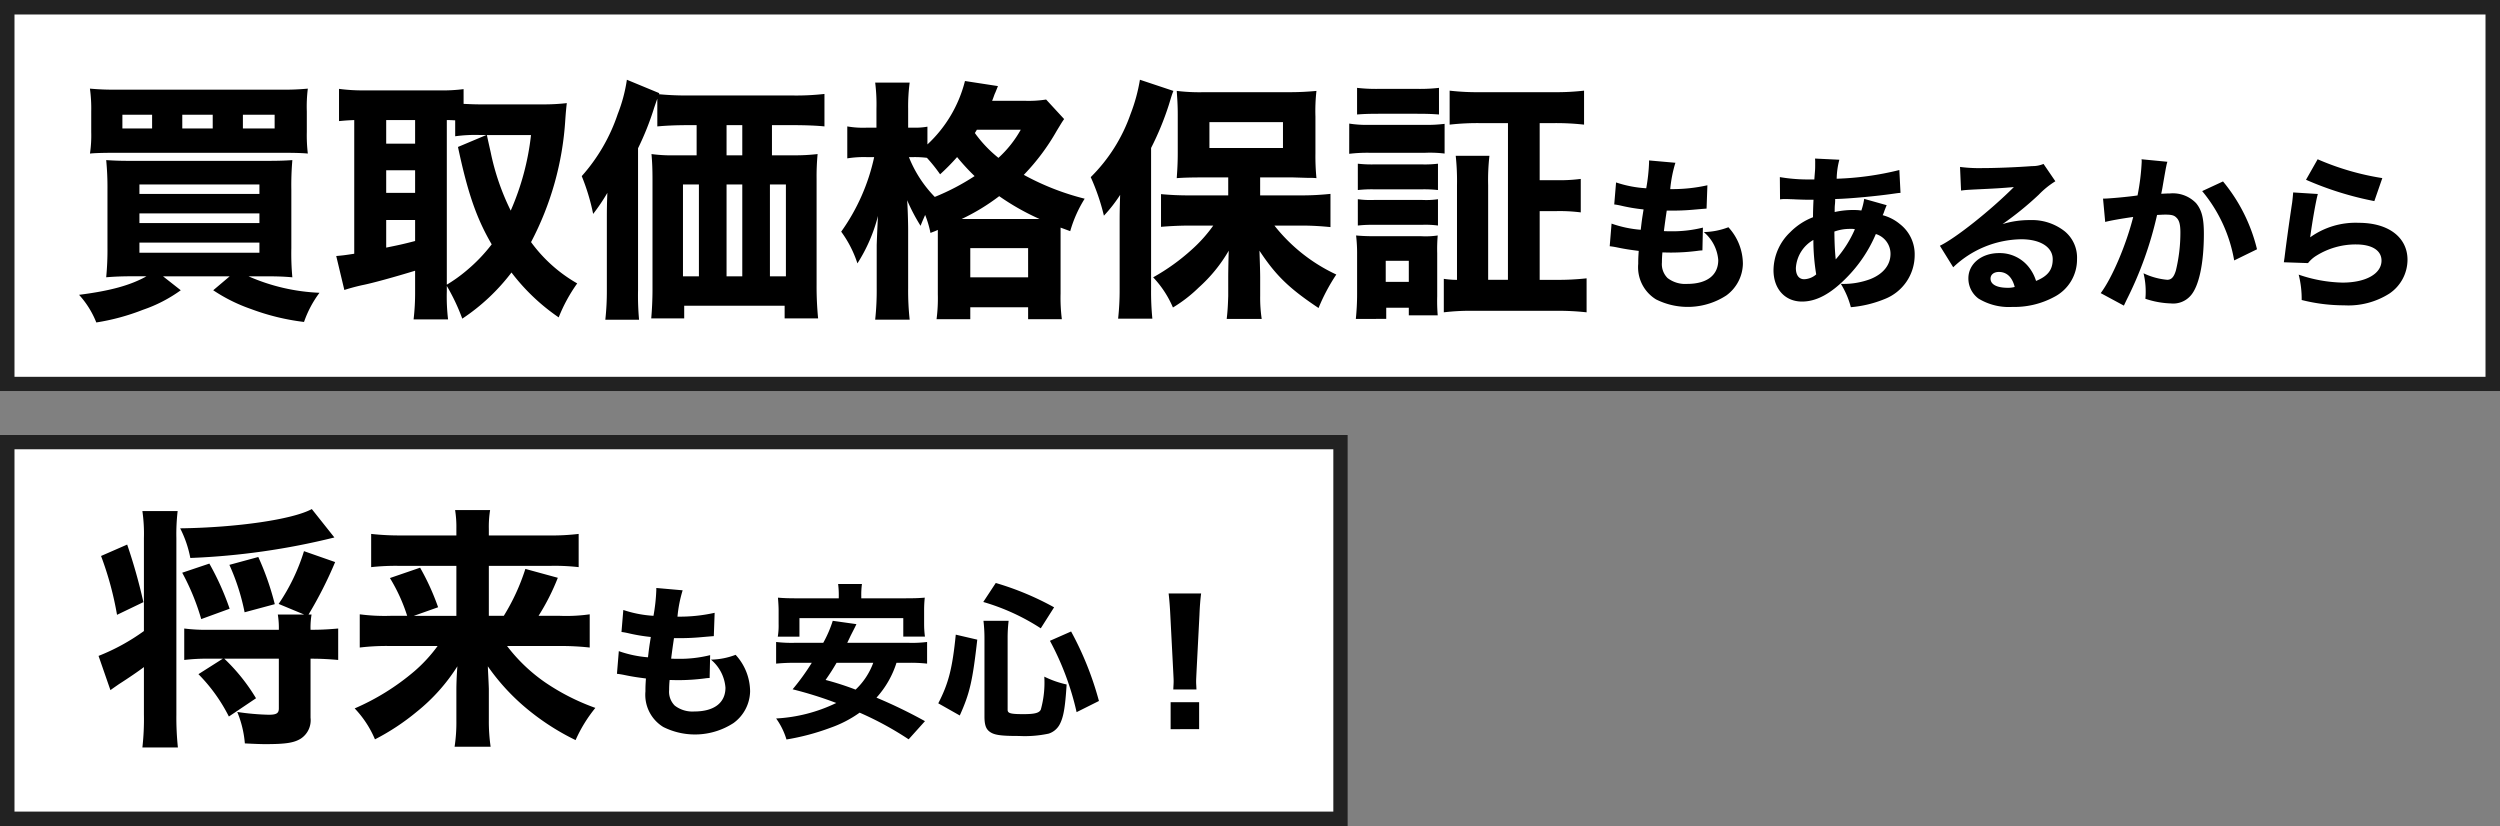
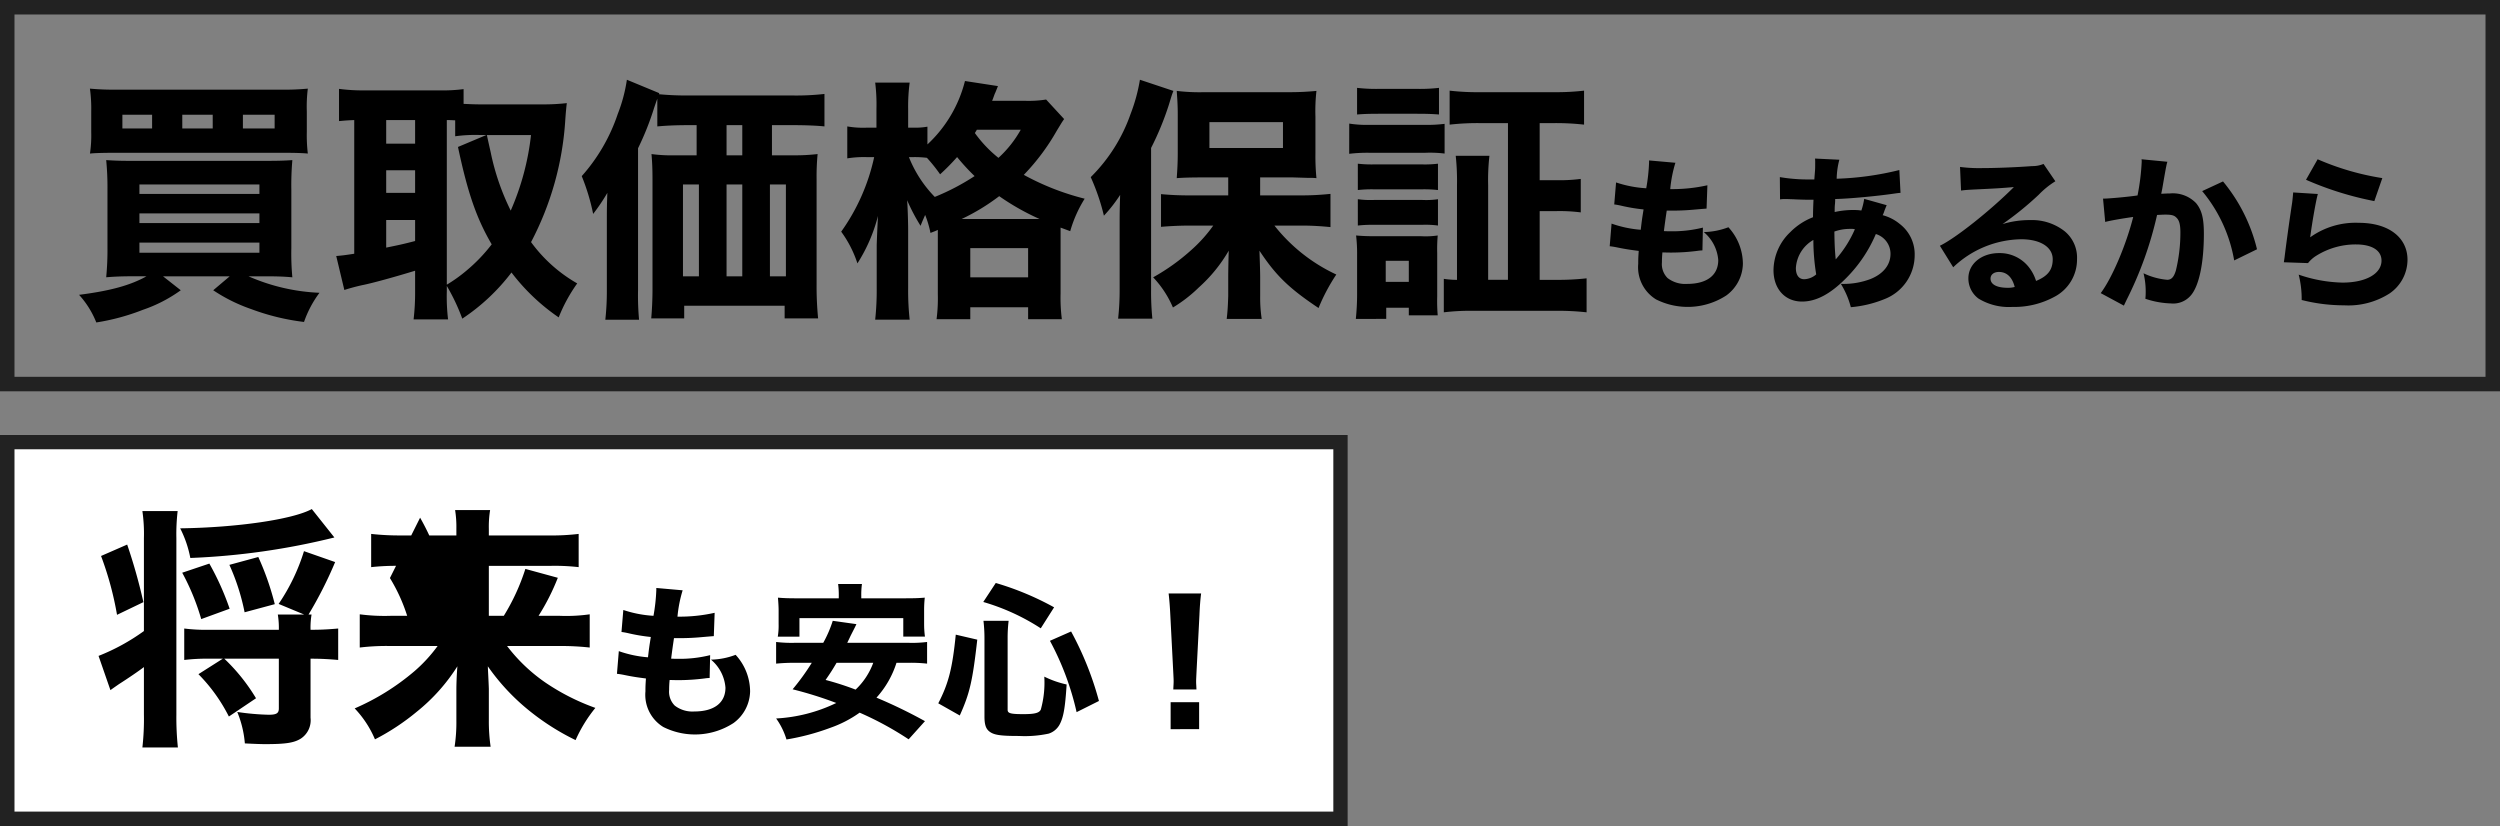
<svg xmlns="http://www.w3.org/2000/svg" width="345" height="114" viewBox="0 0 345 114">
  <rect x="0" y="0" width="345" height="114" fill="#808080" stroke="none" />
  <g transform="translate(-15 -5575)">
    <g transform="translate(0 0.258)">
      <g transform="translate(15 5574.742)" fill="#fff" stroke="#222" stroke-width="2">
-         <rect width="345" height="54" stroke="none" />
        <rect x="1" y="1" width="343" height="52" fill="none" />
      </g>
      <path d="M10.22,28.13c-2.2,1.225-4.935,2-9.31,2.555A12.517,12.517,0,0,1,3.29,34.5a30.5,30.5,0,0,0,6.44-1.75,19.783,19.783,0,0,0,5.215-2.695l-2.45-1.925H21.7l-2.275,1.925a22.667,22.667,0,0,0,5.215,2.59,31.5,31.5,0,0,0,7.315,1.785,14.735,14.735,0,0,1,2.135-4.025,27.115,27.115,0,0,1-9.8-2.275H26.6c1.575,0,2.625.035,3.745.14a35.585,35.585,0,0,1-.14-4.025v-8.05a40.477,40.477,0,0,1,.14-4.1c-1.015.07-1.855.105-3.85.105H8.225c-1.75,0-2.415-.035-3.57-.105a38.609,38.609,0,0,1,.175,4.06v7.91a39.231,39.231,0,0,1-.175,4.2c1.19-.1,2.275-.14,3.78-.14ZM9.24,15.46H25.8v1.3H9.24Zm0,3.99H25.8v1.33H9.24Zm0,4.025H25.8v1.4H9.24ZM32.34,5.38a20.033,20.033,0,0,1,.14-3.15,34.928,34.928,0,0,1-3.955.14H6.4a36.475,36.475,0,0,1-3.99-.14A20.18,20.18,0,0,1,2.59,5.38V8.215a17.1,17.1,0,0,1-.175,2.975c.7-.07,1.855-.105,3.57-.105H28.91c1.855,0,2.8.035,3.57.105a21.467,21.467,0,0,1-.14-2.975ZM10.99,7.725h-4.1V5.835h4.1Zm8.365,0h-4.2V5.835h4.2Zm4.165,0V5.835H27.9v1.89ZM51.66,29.46a27.789,27.789,0,0,1,2.135,4.515,27.828,27.828,0,0,0,6.79-6.37A28.062,28.062,0,0,0,67.1,33.8a22.027,22.027,0,0,1,2.555-4.69,20.335,20.335,0,0,1-6.37-5.7,41.727,41.727,0,0,0,4.725-16.87c.07-1.015.14-1.75.21-2.31a28.161,28.161,0,0,1-2.94.175h-8.96c-.945,0-1.47-.035-2.345-.07V2.3a23.176,23.176,0,0,1-3.36.175H40.11a24.914,24.914,0,0,1-3.325-.21V6.71c.805-.07,1.085-.1,2.1-.14V25.015c-1.33.21-1.68.245-2.485.315l1.12,4.69c.525-.175,1.365-.42,2.45-.665,1.295-.245,4.585-1.155,7.315-1.995v2.87a31.492,31.492,0,0,1-.21,3.85h4.76a26.477,26.477,0,0,1-.175-3.885Zm0-22.89c.385,0,.385,0,1.155.035v2.2a20.372,20.372,0,0,1,3.395-.175h.91L53.2,10.28c1.365,6.44,2.59,9.905,4.655,13.44a22.682,22.682,0,0,1-3.5,3.64,20.539,20.539,0,0,1-2.695,1.925ZM63.28,8.635a35.745,35.745,0,0,1-2.8,10.43,32.983,32.983,0,0,1-2.765-8.05C57.33,9.3,57.33,9.3,57.19,8.635ZM43.295,6.57h3.99V9.825h-3.99Zm0,6.93h3.99v3.115h-3.99Zm0,6.86h3.99v2.9c-1.75.455-2.275.56-3.99.91ZM86.135,7.27v4.165h-3.01a20.878,20.878,0,0,1-3.22-.175c.105,1.155.14,2.17.14,3.5V30.02c0,1.26-.07,2.765-.175,3.92h4.55V32.19H98.28v1.75h4.62a44.927,44.927,0,0,1-.21-4.655V14.69a32.792,32.792,0,0,1,.14-3.43,26.931,26.931,0,0,1-3.22.175H96.53V7.27H99.4c1.82,0,3.395.07,4.375.175V2.965a35.058,35.058,0,0,1-4.515.21H85.05A39.155,39.155,0,0,1,80.92,3l.07-.14L76.51,1.005A21.291,21.291,0,0,1,75.25,5.73a24.627,24.627,0,0,1-4.97,8.575,28.986,28.986,0,0,1,1.575,5.215,26.4,26.4,0,0,0,1.96-2.905c-.07,1.785-.07,2.52-.07,3.64V30.02a36.294,36.294,0,0,1-.21,4.1H78.19a37.14,37.14,0,0,1-.14-4.06v-19.6A38.949,38.949,0,0,0,80.29,4.82c.21-.595.28-.84.42-1.19V7.445c1.155-.105,2.52-.175,4.34-.175Zm.315,8.19V28.13h-2.2V15.46Zm3.815,12.67V15.46h2.17V28.13Zm0-16.695V7.27h2.17v4.165ZM96.25,28.13V15.46h2.205V28.13Zm23.17-5.88v8.365a22.2,22.2,0,0,1-.175,3.43H123.9V32.4h7.98v1.645h4.655a23.456,23.456,0,0,1-.175-3.535v-9.1l1.33.49a17.422,17.422,0,0,1,1.995-4.48,35.262,35.262,0,0,1-8.4-3.29,30.038,30.038,0,0,0,4.55-6.09c.56-.91.665-1.12,1.015-1.61l-2.485-2.695a15.488,15.488,0,0,1-2.94.175H126.91c.14-.315.175-.455.245-.63a4.074,4.074,0,0,1,.21-.525c.245-.6.245-.6.35-.875l-4.55-.7a17.9,17.9,0,0,1-5.18,8.75V7.48a9.461,9.461,0,0,1-1.89.14h-.77V5a24.592,24.592,0,0,1,.21-3.605h-4.76a24.455,24.455,0,0,1,.175,3.64V7.62h-1.365a12.722,12.722,0,0,1-2.66-.175v4.41a14.516,14.516,0,0,1,2.625-.175h1.085a27.71,27.71,0,0,1-4.55,10.29,15.594,15.594,0,0,1,2.24,4.375A22.339,22.339,0,0,0,111.16,19.8c-.035.7-.105,2.03-.175,3.99v5.95a38.053,38.053,0,0,1-.21,4.375h4.76a36.8,36.8,0,0,1-.21-4.375V21.725c0-1.05-.07-3.255-.14-4.095a25.912,25.912,0,0,0,1.855,3.535c.28-.735.385-.91.63-1.505a13.964,13.964,0,0,1,.735,2.485c.525-.21.665-.245,1.015-.42Zm-3.29-10.57a13.617,13.617,0,0,1,1.785.1,21.377,21.377,0,0,1,1.82,2.275,30.222,30.222,0,0,0,2.345-2.38,29.824,29.824,0,0,0,2.415,2.625A31.622,31.622,0,0,1,119,17.175a16.652,16.652,0,0,1-3.57-5.495Zm6.58,8.54a28.572,28.572,0,0,0,5.18-3.15,33.482,33.482,0,0,0,5.565,3.15ZM130.865,7.9a15.405,15.405,0,0,1-3.08,3.885,17.209,17.209,0,0,1-3.255-3.43c.14-.21.175-.28.28-.455ZM123.9,24.245h7.98V28.27H123.9Zm35.595-7.28h-5.32c-1.645,0-2.8-.07-3.955-.175v4.515c1.12-.1,2.59-.175,3.955-.175h3.255a19.713,19.713,0,0,1-2.94,3.29,28.625,28.625,0,0,1-5.355,3.85,14.1,14.1,0,0,1,2.73,4.165,19.413,19.413,0,0,0,3.57-2.765,20.752,20.752,0,0,0,4.13-5.075c-.07,2.415-.07,3.6-.07,3.64V30.86c-.035,1.085-.07,1.96-.21,3.15h4.83a19.572,19.572,0,0,1-.21-3.15V28.27c0-.875-.07-2.765-.1-3.675,2.24,3.395,4.06,5.18,8.155,7.91a26.166,26.166,0,0,1,2.45-4.62,23.506,23.506,0,0,1-8.54-6.755h3.885c1.12,0,2.485.07,3.85.21V16.755a38.089,38.089,0,0,1-3.99.21H163.9V14.48h4.41l2.31.07a7.984,7.984,0,0,1,1.05.035,31.123,31.123,0,0,1-.14-3.43V6.08a24.644,24.644,0,0,1,.14-3.535,37.818,37.818,0,0,1-3.885.175H156.24a26.224,26.224,0,0,1-3.85-.175c.07,1.05.14,1.89.14,3.255v5.32c0,1.47-.07,2.415-.14,3.465.875-.07,1.995-.1,3.465-.1h3.64ZM156.9,6.85h10.15v3.57H156.9Zm-12.39,23.065a36.089,36.089,0,0,1-.21,4.06h4.725a37.475,37.475,0,0,1-.175-4.025V10.42a39.9,39.9,0,0,0,2.45-5.95c.385-1.26.42-1.4.63-1.925l-4.62-1.54A23.806,23.806,0,0,1,146.02,5.73a22.82,22.82,0,0,1-5.5,8.715,29.591,29.591,0,0,1,1.82,5.32,20.3,20.3,0,0,0,2.24-2.87c-.07,2.135-.07,2.835-.07,3.675Zm53.585-1.3h-2.73V15.565a29.924,29.924,0,0,1,.175-4.06H190.89a32.558,32.558,0,0,1,.175,4.06V28.62a12.033,12.033,0,0,1-1.82-.14V33.1a31.2,31.2,0,0,1,4.06-.21h11.48a35.846,35.846,0,0,1,4.165.21V28.41a36.093,36.093,0,0,1-4.06.21h-2.415V19.135h2.24a23.048,23.048,0,0,1,3.43.175V14.69a22.482,22.482,0,0,1-3.43.175h-2.24V6.99h1.96a34.6,34.6,0,0,1,4.165.21V2.51a33.633,33.633,0,0,1-4.2.21H194.25a33.246,33.246,0,0,1-4.2-.21V7.2a34.42,34.42,0,0,1,4.2-.21h3.85ZM177.275,5.8c.875-.07,1.645-.1,3.045-.1h5.215c1.435,0,2.17.035,3.045.1V2.125a23.3,23.3,0,0,1-3.045.14H180.32a23.3,23.3,0,0,1-3.045-.14Zm-1.085,5.425a21.152,21.152,0,0,1,2.835-.14h7.63a16.7,16.7,0,0,1,2.7.105v-4.1a19.245,19.245,0,0,1-2.835.14h-7.49a15.6,15.6,0,0,1-2.835-.175Zm1.19,5a17.725,17.725,0,0,1,2.205-.1h6.72a17.244,17.244,0,0,1,2.135.1V12.59a15.4,15.4,0,0,1-2.135.1h-6.72a16.967,16.967,0,0,1-2.205-.1Zm0,4.9a17.481,17.481,0,0,1,2.17-.1h6.685a12.776,12.776,0,0,1,2.205.1V17.49a11.1,11.1,0,0,1-2.135.105h-6.72a12.776,12.776,0,0,1-2.205-.105Zm3.92,12.88V32.47h3.115v1.05h3.99a23.838,23.838,0,0,1-.07-2.625v-5.95a21.945,21.945,0,0,1,.07-2.45,11.346,11.346,0,0,1-2.24.105h-6.4c-1.05,0-1.89-.035-2.625-.105a21.278,21.278,0,0,1,.14,2.7v5.425c0,1.19-.07,2.345-.175,3.395Zm-.07-8.015h3.185V28.9H181.23Zm30.909-2.01c.414.046.644.092.9.138,1.2.253,2,.368,3.105.506-.069.989-.069,1.219-.069,1.794a5.2,5.2,0,0,0,2.461,4.9,9.755,9.755,0,0,0,9.706-.552,5.54,5.54,0,0,0,2.277-4.37,7.516,7.516,0,0,0-2-5.037,10.07,10.07,0,0,1-3.4.667,5.586,5.586,0,0,1,2,3.864c0,2.093-1.564,3.289-4.3,3.289a4,4,0,0,1-2.691-.805,2.7,2.7,0,0,1-.782-2.162c0-.437.023-.943.069-1.38.805.023.989.023,1.242.023a28.642,28.642,0,0,0,3.542-.23,6.139,6.139,0,0,1,.736-.069L225,21.409a17.352,17.352,0,0,1-4.577.506c-.161,0-.437,0-.805-.023.161-1.265.23-1.725.391-2.829h.345a32.665,32.665,0,0,0,3.473-.138c1.334-.115,1.334-.115,1.679-.138l.115-3.22a22.017,22.017,0,0,1-5.129.529,18.066,18.066,0,0,1,.713-3.634l-3.634-.322v.276a24.946,24.946,0,0,1-.391,3.565,15.965,15.965,0,0,1-4.163-.805l-.253,3.036c.345.046.46.069.805.138a24.316,24.316,0,0,0,3.243.552c-.23,1.449-.23,1.449-.391,2.806a15.71,15.71,0,0,1-4.025-.851Zm23.506-6.463a3.662,3.662,0,0,1,.621-.046h.414c.437.023.805.023,1.1.046,1.242.046,1.4.046,1.84.046h.644q-.069,1.449-.069,2.415a8.95,8.95,0,0,0-3.151,2.07,7.322,7.322,0,0,0-2.3,5.244c0,2.576,1.587,4.324,3.933,4.324,1.955,0,3.91-1.035,6.072-3.22a19.193,19.193,0,0,0,4.117-6.1,2.849,2.849,0,0,1,2.024,2.737c0,1.518-.989,2.76-2.76,3.473a10.516,10.516,0,0,1-4.094.667,11.617,11.617,0,0,1,1.38,3.22,15.817,15.817,0,0,0,4.669-1.127,6.507,6.507,0,0,0,4.14-6.026,5.265,5.265,0,0,0-2.047-4.324,6.125,6.125,0,0,0-2.369-1.219,3.951,3.951,0,0,0,.253-.644c.23-.575.23-.575.3-.736l-3.105-.874a8.85,8.85,0,0,1-.391,1.61,6.287,6.287,0,0,0-.805-.069,11.737,11.737,0,0,0-2.875.276c0-.437,0-.667.023-.943a7.131,7.131,0,0,0,.046-.851c1.978-.046,5.658-.391,8.05-.736.506-.069.621-.092.966-.115l-.161-3.151a40.938,40.938,0,0,1-8.648,1.2,10.96,10.96,0,0,1,.368-2.622l-3.358-.161a4.274,4.274,0,0,1,.023.6c0,.644,0,.69-.023,1.081-.069.851-.069.851-.092,1.2h-.506a22.9,22.9,0,0,1-4.255-.322Zm4.6,5.589a29.772,29.772,0,0,0,.391,4.761,2.651,2.651,0,0,1-1.656.667c-.736,0-1.15-.575-1.15-1.541A4.8,4.8,0,0,1,240.245,23.111Zm2.9-1.15a6.229,6.229,0,0,1,2.185-.368,2.264,2.264,0,0,1,.644.046,15.731,15.731,0,0,1-2.645,4.163C243.212,24.606,243.166,23.709,243.143,21.961Zm17.48-5.658c.69-.092.9-.092,1.633-.138,3.381-.161,3.772-.184,5.658-.345-3.243,3.243-8.05,7.061-10.212,8.1l1.84,2.967a13.864,13.864,0,0,1,9.384-3.864c2.645,0,4.347,1.081,4.347,2.76,0,1.449-.667,2.323-2.3,2.99a5.868,5.868,0,0,0-1.058-1.978,5.1,5.1,0,0,0-4.048-1.863c-2.438,0-4.232,1.5-4.232,3.473a3.444,3.444,0,0,0,1.4,2.806,8.063,8.063,0,0,0,4.669,1.15,11.588,11.588,0,0,0,5.773-1.38,5.8,5.8,0,0,0,3.151-5.221,4.7,4.7,0,0,0-1.679-3.818,7.277,7.277,0,0,0-4.807-1.564,12.635,12.635,0,0,0-3.795.552,43.959,43.959,0,0,0,4.991-4.048,11.85,11.85,0,0,1,2.3-1.863l-1.633-2.392a3.9,3.9,0,0,1-1.564.3c-2.139.161-4.991.276-6.969.276a20.531,20.531,0,0,1-2.99-.161ZM268.029,29.6a3.352,3.352,0,0,1-.966.115c-1.495,0-2.369-.46-2.369-1.265,0-.552.46-.92,1.15-.92C266.925,27.527,267.684,28.24,268.029,29.6Zm12.489-8.97c.667-.184,2.231-.46,3.864-.69-.966,3.841-2.921,8.441-4.485,10.511l3.2,1.725c.138-.3.161-.345.368-.782a50.6,50.6,0,0,0,4.209-11.73c.506-.023.759-.046,1.15-.046.828,0,1.2.092,1.495.391.414.368.575.966.575,2.07a22.138,22.138,0,0,1-.621,5.244c-.276.92-.621,1.288-1.2,1.288a9.489,9.489,0,0,1-3.266-.9,10.631,10.631,0,0,1,.3,2.484,9.307,9.307,0,0,1-.046,1.035,12.066,12.066,0,0,0,3.519.644,3.188,3.188,0,0,0,2.691-1.035c1.173-1.265,1.863-4.462,1.863-8.579,0-2.162-.3-3.289-1.081-4.232a4.441,4.441,0,0,0-3.588-1.334c-.345,0-.667.023-1.219.046.069-.3.069-.3.161-.782.322-1.886.506-2.9.529-2.967a5.662,5.662,0,0,1,.161-.667l-3.565-.345a1.988,1.988,0,0,1,.023.345,30.9,30.9,0,0,1-.575,4.646c-1.173.184-3.933.437-4.623.437h-.138ZM293.9,16.372a20.318,20.318,0,0,1,4.416,9.568l3.151-1.541a23.215,23.215,0,0,0-4.692-9.361Zm14.329-1.564a44.54,44.54,0,0,0,9.43,2.944l1.1-3.174a36.4,36.4,0,0,1-8.924-2.6Zm-1.771,1.748c-.046.529-.069.828-.138,1.38-.46,3.036-.851,5.934-1.058,7.636-.046.3-.046.322-.092.621l3.335.115a4.418,4.418,0,0,1,1.173-1.035,10.246,10.246,0,0,1,5.451-1.541c2.208,0,3.519.828,3.519,2.231,0,1.817-2.162,3.036-5.382,3.036a19.669,19.669,0,0,1-6.049-1.1,13.6,13.6,0,0,1,.414,3.5,23.823,23.823,0,0,0,5.842.736,10.569,10.569,0,0,0,6.279-1.633,5.651,5.651,0,0,0,2.484-4.646c0-3.1-2.622-5.106-6.716-5.106a10.721,10.721,0,0,0-6.716,2c.276-2.093.8-5.083,1.058-5.98Z" transform="translate(25 5584.742)" />
    </g>
    <g transform="translate(0 0.258)">
      <g transform="translate(15 5634.742)" fill="#fff" stroke="#222" stroke-width="2">
        <rect width="186" height="54" stroke="none" />
        <rect x="1" y="1" width="184" height="52" fill="none" />
      </g>
-       <path d="M25.48,21.9v6.86c0,.665-.315.875-1.4.875a34.236,34.236,0,0,1-4.34-.385,14.356,14.356,0,0,1,1.05,4.34c1.4.07,2.205.1,2.8.1,2.835,0,3.99-.175,4.935-.77a3.031,3.031,0,0,0,1.33-2.87V21.9H30.1c1.19,0,2.415.07,3.57.175v-4.34c-1.12.1-2.275.175-3.57.175h-.245a10.912,10.912,0,0,1,.14-2.1h-.42A55.9,55.9,0,0,0,33.25,8.565l-4.3-1.505a27.059,27.059,0,0,1-3.5,7.28l3.535,1.47H25.34a11.628,11.628,0,0,1,.14,2.1H15.96a24.03,24.03,0,0,1-3.535-.175v4.34A26.146,26.146,0,0,1,15.96,21.9h1.785l-3.36,2.135a23.064,23.064,0,0,1,4.2,5.845l3.745-2.52a25.832,25.832,0,0,0-4.375-5.46ZM6.86,18.085A28.509,28.509,0,0,1,.6,21.515L2.24,26.24c.28-.21.84-.595,1.19-.84,1.26-.8,2.8-1.855,3.43-2.345V29.6a34.942,34.942,0,0,1-.21,4.55h4.9a39.44,39.44,0,0,1-.21-4.515V5.275a27.6,27.6,0,0,1,.175-3.745H6.65a22.031,22.031,0,0,1,.21,3.745ZM.945,7.725a44.54,44.54,0,0,1,2.205,8.12l3.64-1.75A76.556,76.556,0,0,0,4.55,6.15ZM30.03,1.25C27.4,2.685,19.7,3.805,11.865,3.91A15.281,15.281,0,0,1,13.265,8,97.885,97.885,0,0,0,33.145,5.17ZM18.69,15.005a37.179,37.179,0,0,0-2.8-6.23l-3.745,1.26a31.878,31.878,0,0,1,2.625,6.4Zm6.23-.63a37.9,37.9,0,0,0-2.275-6.51L18.655,8.95a29.968,29.968,0,0,1,2.1,6.545ZM47.39,20.15a20.566,20.566,0,0,1-3.185,3.465,32.613,32.613,0,0,1-8.26,5.145,14.113,14.113,0,0,1,2.8,4.27,31.767,31.767,0,0,0,5.775-3.815,25.479,25.479,0,0,0,5.6-6.265c-.105,1.26-.14,2.625-.14,3.185v4.27a22.613,22.613,0,0,1-.245,3.64h4.97a24.447,24.447,0,0,1-.245-3.64v-4.34c-.035-1.085-.1-2.135-.14-3.115a29.663,29.663,0,0,0,4.76,5.32,33.38,33.38,0,0,0,7.35,4.865,19.67,19.67,0,0,1,2.73-4.445,30.56,30.56,0,0,1-6.9-3.5,23.154,23.154,0,0,1-5.285-5.04h7.1a36.329,36.329,0,0,1,4.305.21V15.775a22.956,22.956,0,0,1-4.1.21H61.32a30.886,30.886,0,0,0,2.66-5.25L59.5,9.51a29.059,29.059,0,0,1-2.975,6.475H54.46V9.09H62.9a29.13,29.13,0,0,1,3.955.175V4.68a31.506,31.506,0,0,1-4.27.21H54.46V4.015a14.516,14.516,0,0,1,.175-2.625h-4.83a15.07,15.07,0,0,1,.175,2.59v.91H42.455a35.051,35.051,0,0,1-4.235-.21V9.265a31.082,31.082,0,0,1,3.955-.175H49.98v6.9H44.1l3.36-1.19a33.338,33.338,0,0,0-2.485-5.46L40.81,10.77a23.715,23.715,0,0,1,2.38,5.215H40.88a26.35,26.35,0,0,1-4.235-.21V20.36a31.051,31.051,0,0,1,4.27-.21Zm24.749,3.835c.414.046.644.092.9.138,1.2.253,2,.368,3.1.506-.069.989-.069,1.219-.069,1.794a5.2,5.2,0,0,0,2.461,4.9,9.755,9.755,0,0,0,9.706-.552,5.54,5.54,0,0,0,2.277-4.37,7.516,7.516,0,0,0-2-5.037,10.07,10.07,0,0,1-3.4.667,5.586,5.586,0,0,1,2,3.864c0,2.093-1.564,3.289-4.3,3.289a4,4,0,0,1-2.691-.805,2.7,2.7,0,0,1-.782-2.162c0-.437.023-.943.069-1.38.805.023.989.023,1.242.023a28.642,28.642,0,0,0,3.542-.23,6.139,6.139,0,0,1,.736-.069L85,21.409a17.352,17.352,0,0,1-4.577.506c-.161,0-.437,0-.805-.023.161-1.265.23-1.725.391-2.829h.345a32.666,32.666,0,0,0,3.473-.138c1.334-.115,1.334-.115,1.679-.138l.115-3.22a22.017,22.017,0,0,1-5.129.529,18.067,18.067,0,0,1,.713-3.634l-3.634-.322v.276a24.945,24.945,0,0,1-.391,3.565,15.965,15.965,0,0,1-4.163-.805l-.253,3.036c.345.046.46.069.805.138a24.317,24.317,0,0,0,3.243.552c-.23,1.449-.23,1.449-.391,2.806a15.71,15.71,0,0,1-4.025-.851Zm40.2-1.518a20.206,20.206,0,0,1,2.6.115v-2.99a16.593,16.593,0,0,1-2.6.115h-8.418c.414-.851.414-.874.483-1.012.6-1.173.6-1.173.782-1.564l-3.266-.46a16.227,16.227,0,0,1-1.311,3.036H96.726a17.71,17.71,0,0,1-2.622-.115v2.99a24.7,24.7,0,0,1,2.622-.115h2.3a31.6,31.6,0,0,1-2.645,3.657,53.139,53.139,0,0,1,6.026,1.886,21.664,21.664,0,0,1-8.3,2.139,9.727,9.727,0,0,1,1.426,2.9,32.413,32.413,0,0,0,6.049-1.61,16.057,16.057,0,0,0,4.048-2.093,44.341,44.341,0,0,1,6.762,3.68l2.254-2.507a67.664,67.664,0,0,0-6.693-3.243,13.019,13.019,0,0,0,2.76-4.807Zm-4.83,0a9.645,9.645,0,0,1-2.438,3.7,39.717,39.717,0,0,0-4.14-1.334c.713-1.035.92-1.357,1.518-2.369Zm-4.761-8.9h-5.7c-1.242,0-1.909-.023-2.691-.092.046.575.092,1.2.092,1.771v1.886a9.088,9.088,0,0,1-.115,1.725h2.99V16.3h14.329v2.553h2.99a13.01,13.01,0,0,1-.115-1.725V15.245a14.965,14.965,0,0,1,.092-1.771c-.782.069-1.472.092-2.714.092h-6.049v-.322a11.128,11.128,0,0,1,.092-1.656H102.66a12.084,12.084,0,0,1,.092,1.679Zm16.7,16.169c1.38-3.059,1.771-4.761,2.415-10.465l-2.967-.69c-.46,4.623-.989,6.716-2.415,9.476Zm13.018-14.927a39.659,39.659,0,0,0-8.05-3.358l-1.725,2.622a29.8,29.8,0,0,1,7.935,3.634Zm6.187,12.926a43.728,43.728,0,0,0-3.841-9.591l-2.921,1.288a38.4,38.4,0,0,1,3.68,9.844Zm-12.6-8.74a19.384,19.384,0,0,1,.138-2.323h-3.473a20.66,20.66,0,0,1,.138,2.415V29.873c0,1.081.184,1.656.621,2.024.621.529,1.518.667,4.14.667a15.7,15.7,0,0,0,4.094-.322,2.63,2.63,0,0,0,1.495-1.219c.552-1.012.782-2.3.989-5.566a13.4,13.4,0,0,1-3.082-1.081,13.831,13.831,0,0,1-.483,4.554c-.23.46-.828.621-2.392.621-1.794,0-2.185-.115-2.185-.6Zm26.059,7.153c-.023-.575-.046-.805-.046-1.058,0-.276,0-.276.069-1.679l.391-7.567c.046-1.2.138-2.277.23-2.944h-4.485c.092.782.184,1.909.23,2.944l.391,7.567c.069,1.357.069,1.357.069,1.656,0,.253-.023.506-.046,1.081Zm.368,5.474V27.9h-3.933v3.726Z" transform="translate(28 5643.742)" />
+       <path d="M25.48,21.9v6.86c0,.665-.315.875-1.4.875a34.236,34.236,0,0,1-4.34-.385,14.356,14.356,0,0,1,1.05,4.34c1.4.07,2.205.1,2.8.1,2.835,0,3.99-.175,4.935-.77a3.031,3.031,0,0,0,1.33-2.87V21.9H30.1c1.19,0,2.415.07,3.57.175v-4.34c-1.12.1-2.275.175-3.57.175h-.245a10.912,10.912,0,0,1,.14-2.1h-.42A55.9,55.9,0,0,0,33.25,8.565l-4.3-1.505a27.059,27.059,0,0,1-3.5,7.28l3.535,1.47H25.34a11.628,11.628,0,0,1,.14,2.1H15.96a24.03,24.03,0,0,1-3.535-.175v4.34A26.146,26.146,0,0,1,15.96,21.9h1.785l-3.36,2.135a23.064,23.064,0,0,1,4.2,5.845l3.745-2.52a25.832,25.832,0,0,0-4.375-5.46ZM6.86,18.085A28.509,28.509,0,0,1,.6,21.515L2.24,26.24c.28-.21.84-.595,1.19-.84,1.26-.8,2.8-1.855,3.43-2.345V29.6a34.942,34.942,0,0,1-.21,4.55h4.9a39.44,39.44,0,0,1-.21-4.515V5.275a27.6,27.6,0,0,1,.175-3.745H6.65a22.031,22.031,0,0,1,.21,3.745ZM.945,7.725a44.54,44.54,0,0,1,2.205,8.12l3.64-1.75A76.556,76.556,0,0,0,4.55,6.15ZM30.03,1.25C27.4,2.685,19.7,3.805,11.865,3.91A15.281,15.281,0,0,1,13.265,8,97.885,97.885,0,0,0,33.145,5.17ZM18.69,15.005a37.179,37.179,0,0,0-2.8-6.23l-3.745,1.26a31.878,31.878,0,0,1,2.625,6.4Zm6.23-.63a37.9,37.9,0,0,0-2.275-6.51L18.655,8.95a29.968,29.968,0,0,1,2.1,6.545ZM47.39,20.15a20.566,20.566,0,0,1-3.185,3.465,32.613,32.613,0,0,1-8.26,5.145,14.113,14.113,0,0,1,2.8,4.27,31.767,31.767,0,0,0,5.775-3.815,25.479,25.479,0,0,0,5.6-6.265c-.105,1.26-.14,2.625-.14,3.185v4.27a22.613,22.613,0,0,1-.245,3.64h4.97a24.447,24.447,0,0,1-.245-3.64v-4.34c-.035-1.085-.1-2.135-.14-3.115a29.663,29.663,0,0,0,4.76,5.32,33.38,33.38,0,0,0,7.35,4.865,19.67,19.67,0,0,1,2.73-4.445,30.56,30.56,0,0,1-6.9-3.5,23.154,23.154,0,0,1-5.285-5.04h7.1a36.329,36.329,0,0,1,4.305.21V15.775a22.956,22.956,0,0,1-4.1.21H61.32a30.886,30.886,0,0,0,2.66-5.25L59.5,9.51a29.059,29.059,0,0,1-2.975,6.475H54.46V9.09H62.9a29.13,29.13,0,0,1,3.955.175V4.68a31.506,31.506,0,0,1-4.27.21H54.46V4.015a14.516,14.516,0,0,1,.175-2.625h-4.83a15.07,15.07,0,0,1,.175,2.59v.91H42.455a35.051,35.051,0,0,1-4.235-.21V9.265a31.082,31.082,0,0,1,3.955-.175H49.98H44.1l3.36-1.19a33.338,33.338,0,0,0-2.485-5.46L40.81,10.77a23.715,23.715,0,0,1,2.38,5.215H40.88a26.35,26.35,0,0,1-4.235-.21V20.36a31.051,31.051,0,0,1,4.27-.21Zm24.749,3.835c.414.046.644.092.9.138,1.2.253,2,.368,3.1.506-.069.989-.069,1.219-.069,1.794a5.2,5.2,0,0,0,2.461,4.9,9.755,9.755,0,0,0,9.706-.552,5.54,5.54,0,0,0,2.277-4.37,7.516,7.516,0,0,0-2-5.037,10.07,10.07,0,0,1-3.4.667,5.586,5.586,0,0,1,2,3.864c0,2.093-1.564,3.289-4.3,3.289a4,4,0,0,1-2.691-.805,2.7,2.7,0,0,1-.782-2.162c0-.437.023-.943.069-1.38.805.023.989.023,1.242.023a28.642,28.642,0,0,0,3.542-.23,6.139,6.139,0,0,1,.736-.069L85,21.409a17.352,17.352,0,0,1-4.577.506c-.161,0-.437,0-.805-.023.161-1.265.23-1.725.391-2.829h.345a32.666,32.666,0,0,0,3.473-.138c1.334-.115,1.334-.115,1.679-.138l.115-3.22a22.017,22.017,0,0,1-5.129.529,18.067,18.067,0,0,1,.713-3.634l-3.634-.322v.276a24.945,24.945,0,0,1-.391,3.565,15.965,15.965,0,0,1-4.163-.805l-.253,3.036c.345.046.46.069.805.138a24.317,24.317,0,0,0,3.243.552c-.23,1.449-.23,1.449-.391,2.806a15.71,15.71,0,0,1-4.025-.851Zm40.2-1.518a20.206,20.206,0,0,1,2.6.115v-2.99a16.593,16.593,0,0,1-2.6.115h-8.418c.414-.851.414-.874.483-1.012.6-1.173.6-1.173.782-1.564l-3.266-.46a16.227,16.227,0,0,1-1.311,3.036H96.726a17.71,17.71,0,0,1-2.622-.115v2.99a24.7,24.7,0,0,1,2.622-.115h2.3a31.6,31.6,0,0,1-2.645,3.657,53.139,53.139,0,0,1,6.026,1.886,21.664,21.664,0,0,1-8.3,2.139,9.727,9.727,0,0,1,1.426,2.9,32.413,32.413,0,0,0,6.049-1.61,16.057,16.057,0,0,0,4.048-2.093,44.341,44.341,0,0,1,6.762,3.68l2.254-2.507a67.664,67.664,0,0,0-6.693-3.243,13.019,13.019,0,0,0,2.76-4.807Zm-4.83,0a9.645,9.645,0,0,1-2.438,3.7,39.717,39.717,0,0,0-4.14-1.334c.713-1.035.92-1.357,1.518-2.369Zm-4.761-8.9h-5.7c-1.242,0-1.909-.023-2.691-.092.046.575.092,1.2.092,1.771v1.886a9.088,9.088,0,0,1-.115,1.725h2.99V16.3h14.329v2.553h2.99a13.01,13.01,0,0,1-.115-1.725V15.245a14.965,14.965,0,0,1,.092-1.771c-.782.069-1.472.092-2.714.092h-6.049v-.322a11.128,11.128,0,0,1,.092-1.656H102.66a12.084,12.084,0,0,1,.092,1.679Zm16.7,16.169c1.38-3.059,1.771-4.761,2.415-10.465l-2.967-.69c-.46,4.623-.989,6.716-2.415,9.476Zm13.018-14.927a39.659,39.659,0,0,0-8.05-3.358l-1.725,2.622a29.8,29.8,0,0,1,7.935,3.634Zm6.187,12.926a43.728,43.728,0,0,0-3.841-9.591l-2.921,1.288a38.4,38.4,0,0,1,3.68,9.844Zm-12.6-8.74a19.384,19.384,0,0,1,.138-2.323h-3.473a20.66,20.66,0,0,1,.138,2.415V29.873c0,1.081.184,1.656.621,2.024.621.529,1.518.667,4.14.667a15.7,15.7,0,0,0,4.094-.322,2.63,2.63,0,0,0,1.495-1.219c.552-1.012.782-2.3.989-5.566a13.4,13.4,0,0,1-3.082-1.081,13.831,13.831,0,0,1-.483,4.554c-.23.46-.828.621-2.392.621-1.794,0-2.185-.115-2.185-.6Zm26.059,7.153c-.023-.575-.046-.805-.046-1.058,0-.276,0-.276.069-1.679l.391-7.567c.046-1.2.138-2.277.23-2.944h-4.485c.092.782.184,1.909.23,2.944l.391,7.567c.069,1.357.069,1.357.069,1.656,0,.253-.023.506-.046,1.081Zm.368,5.474V27.9h-3.933v3.726Z" transform="translate(28 5643.742)" />
    </g>
  </g>
</svg>